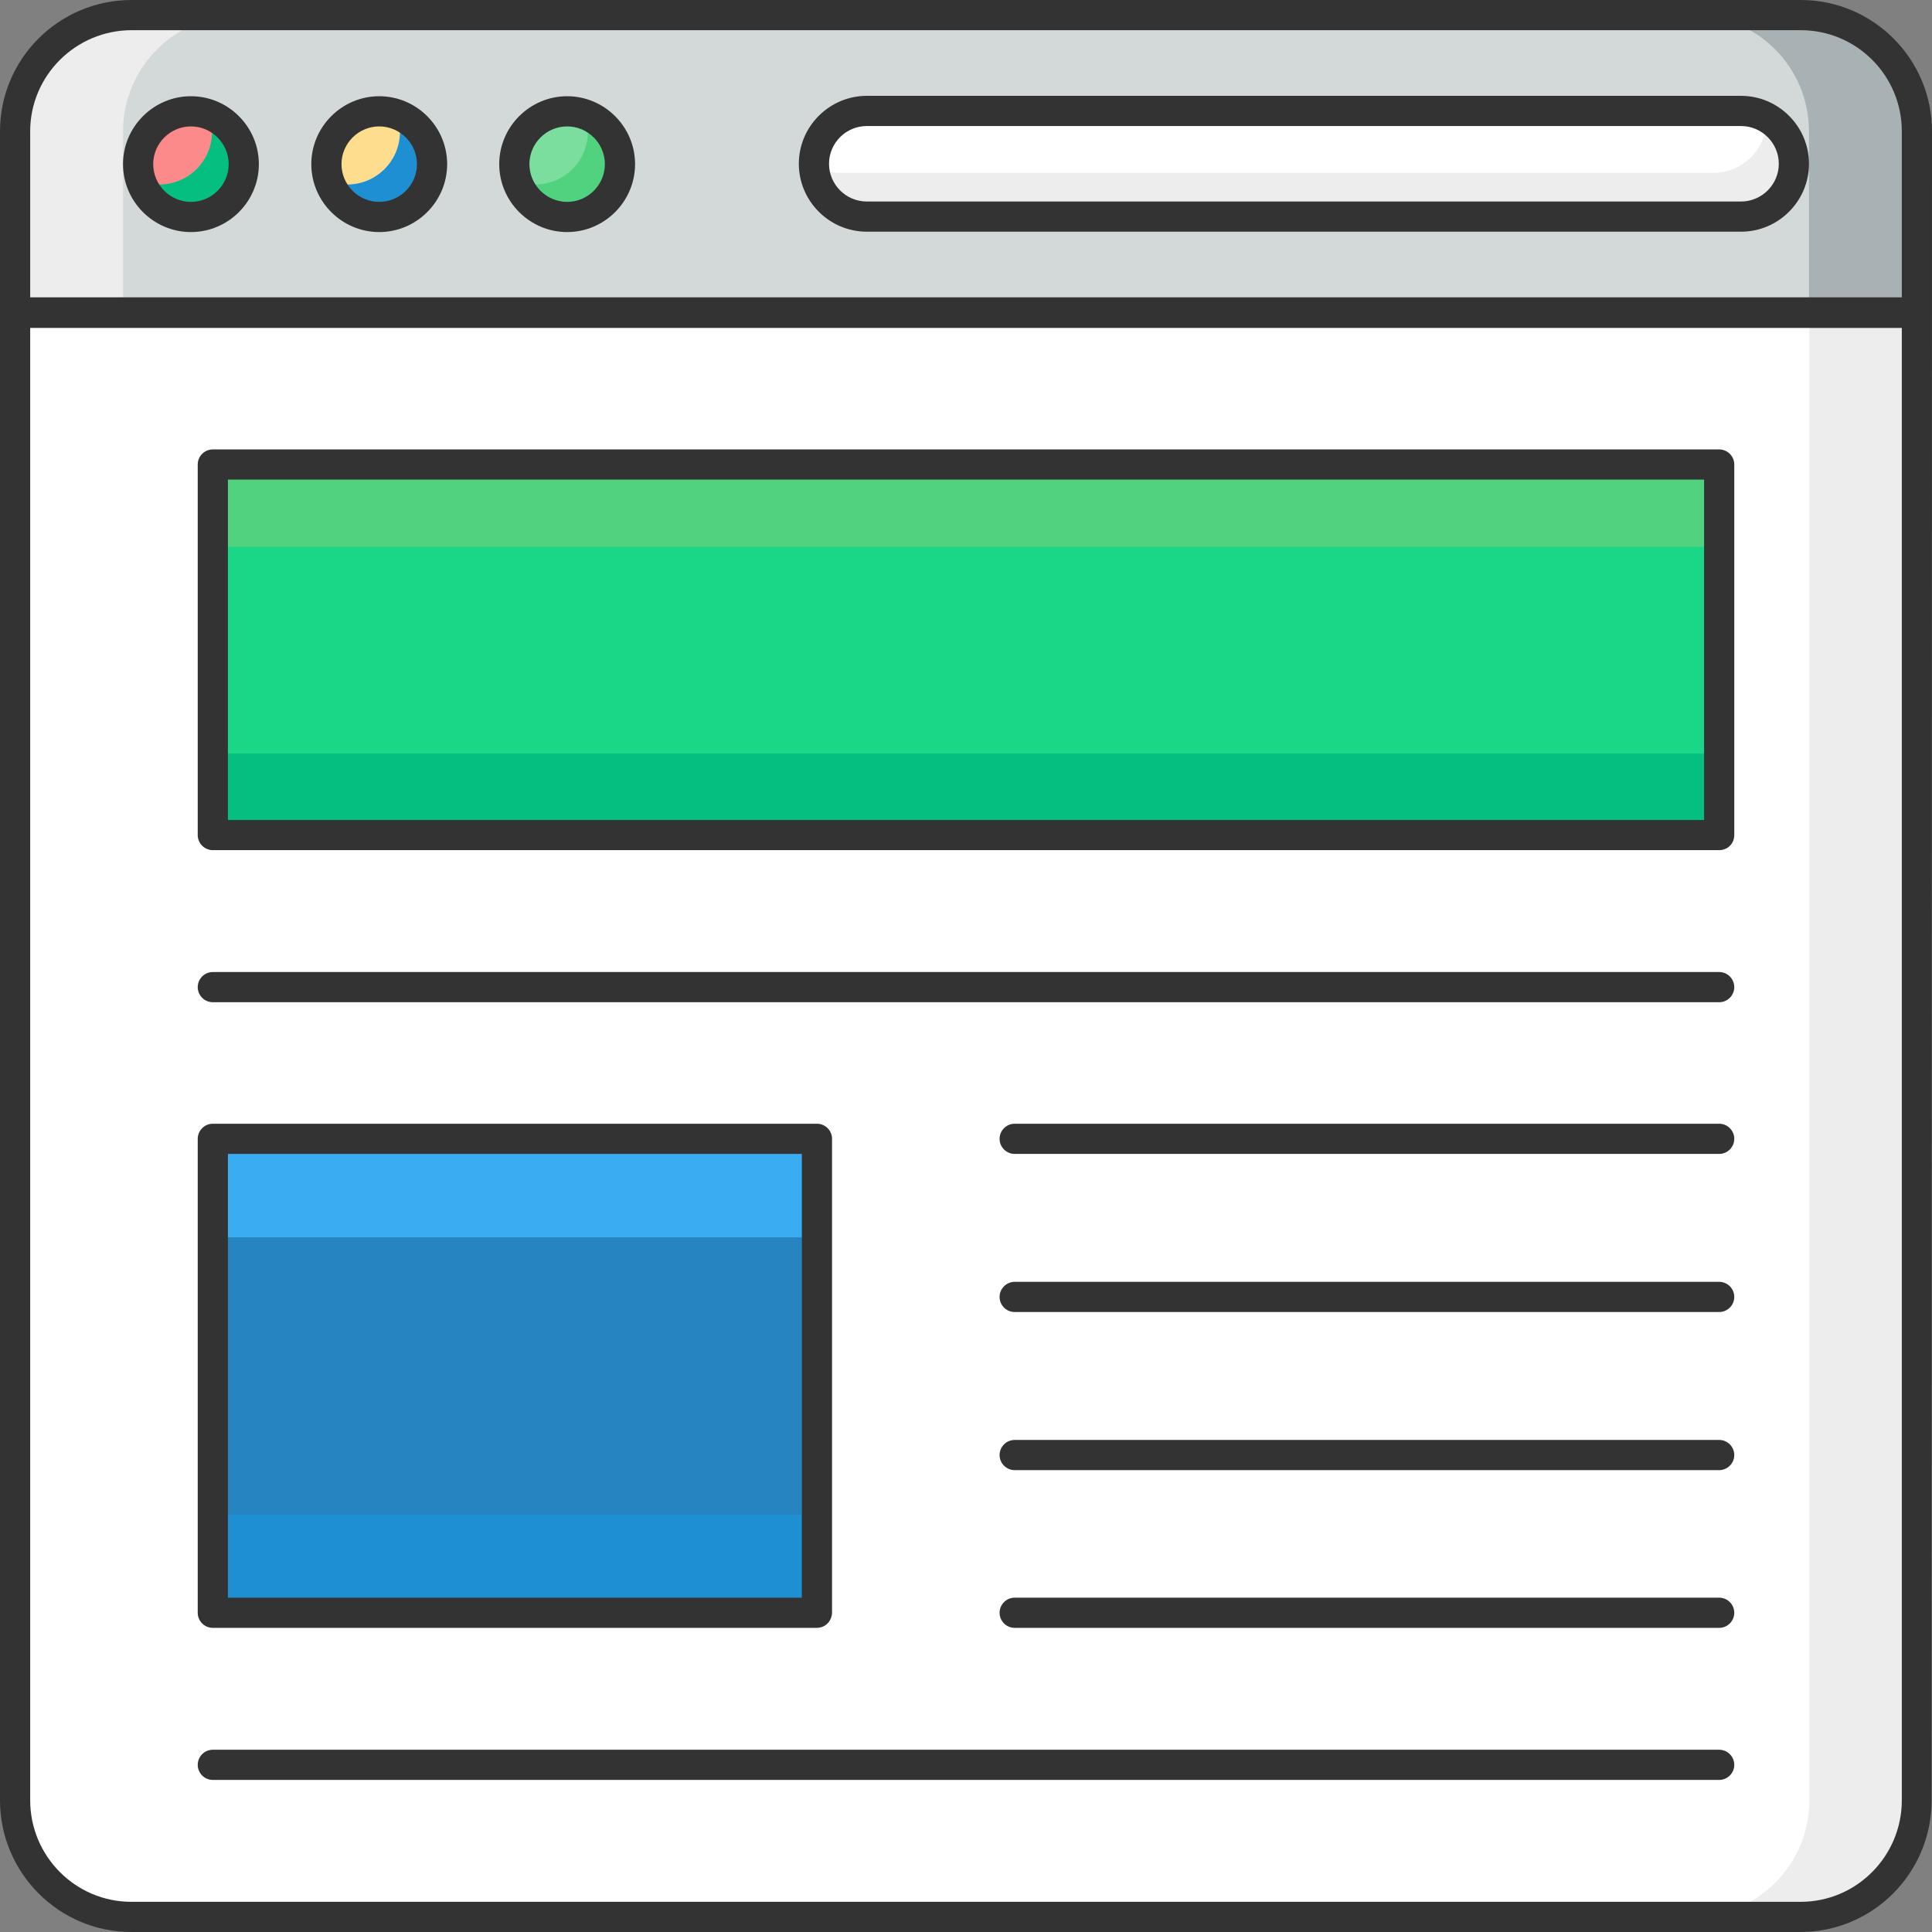
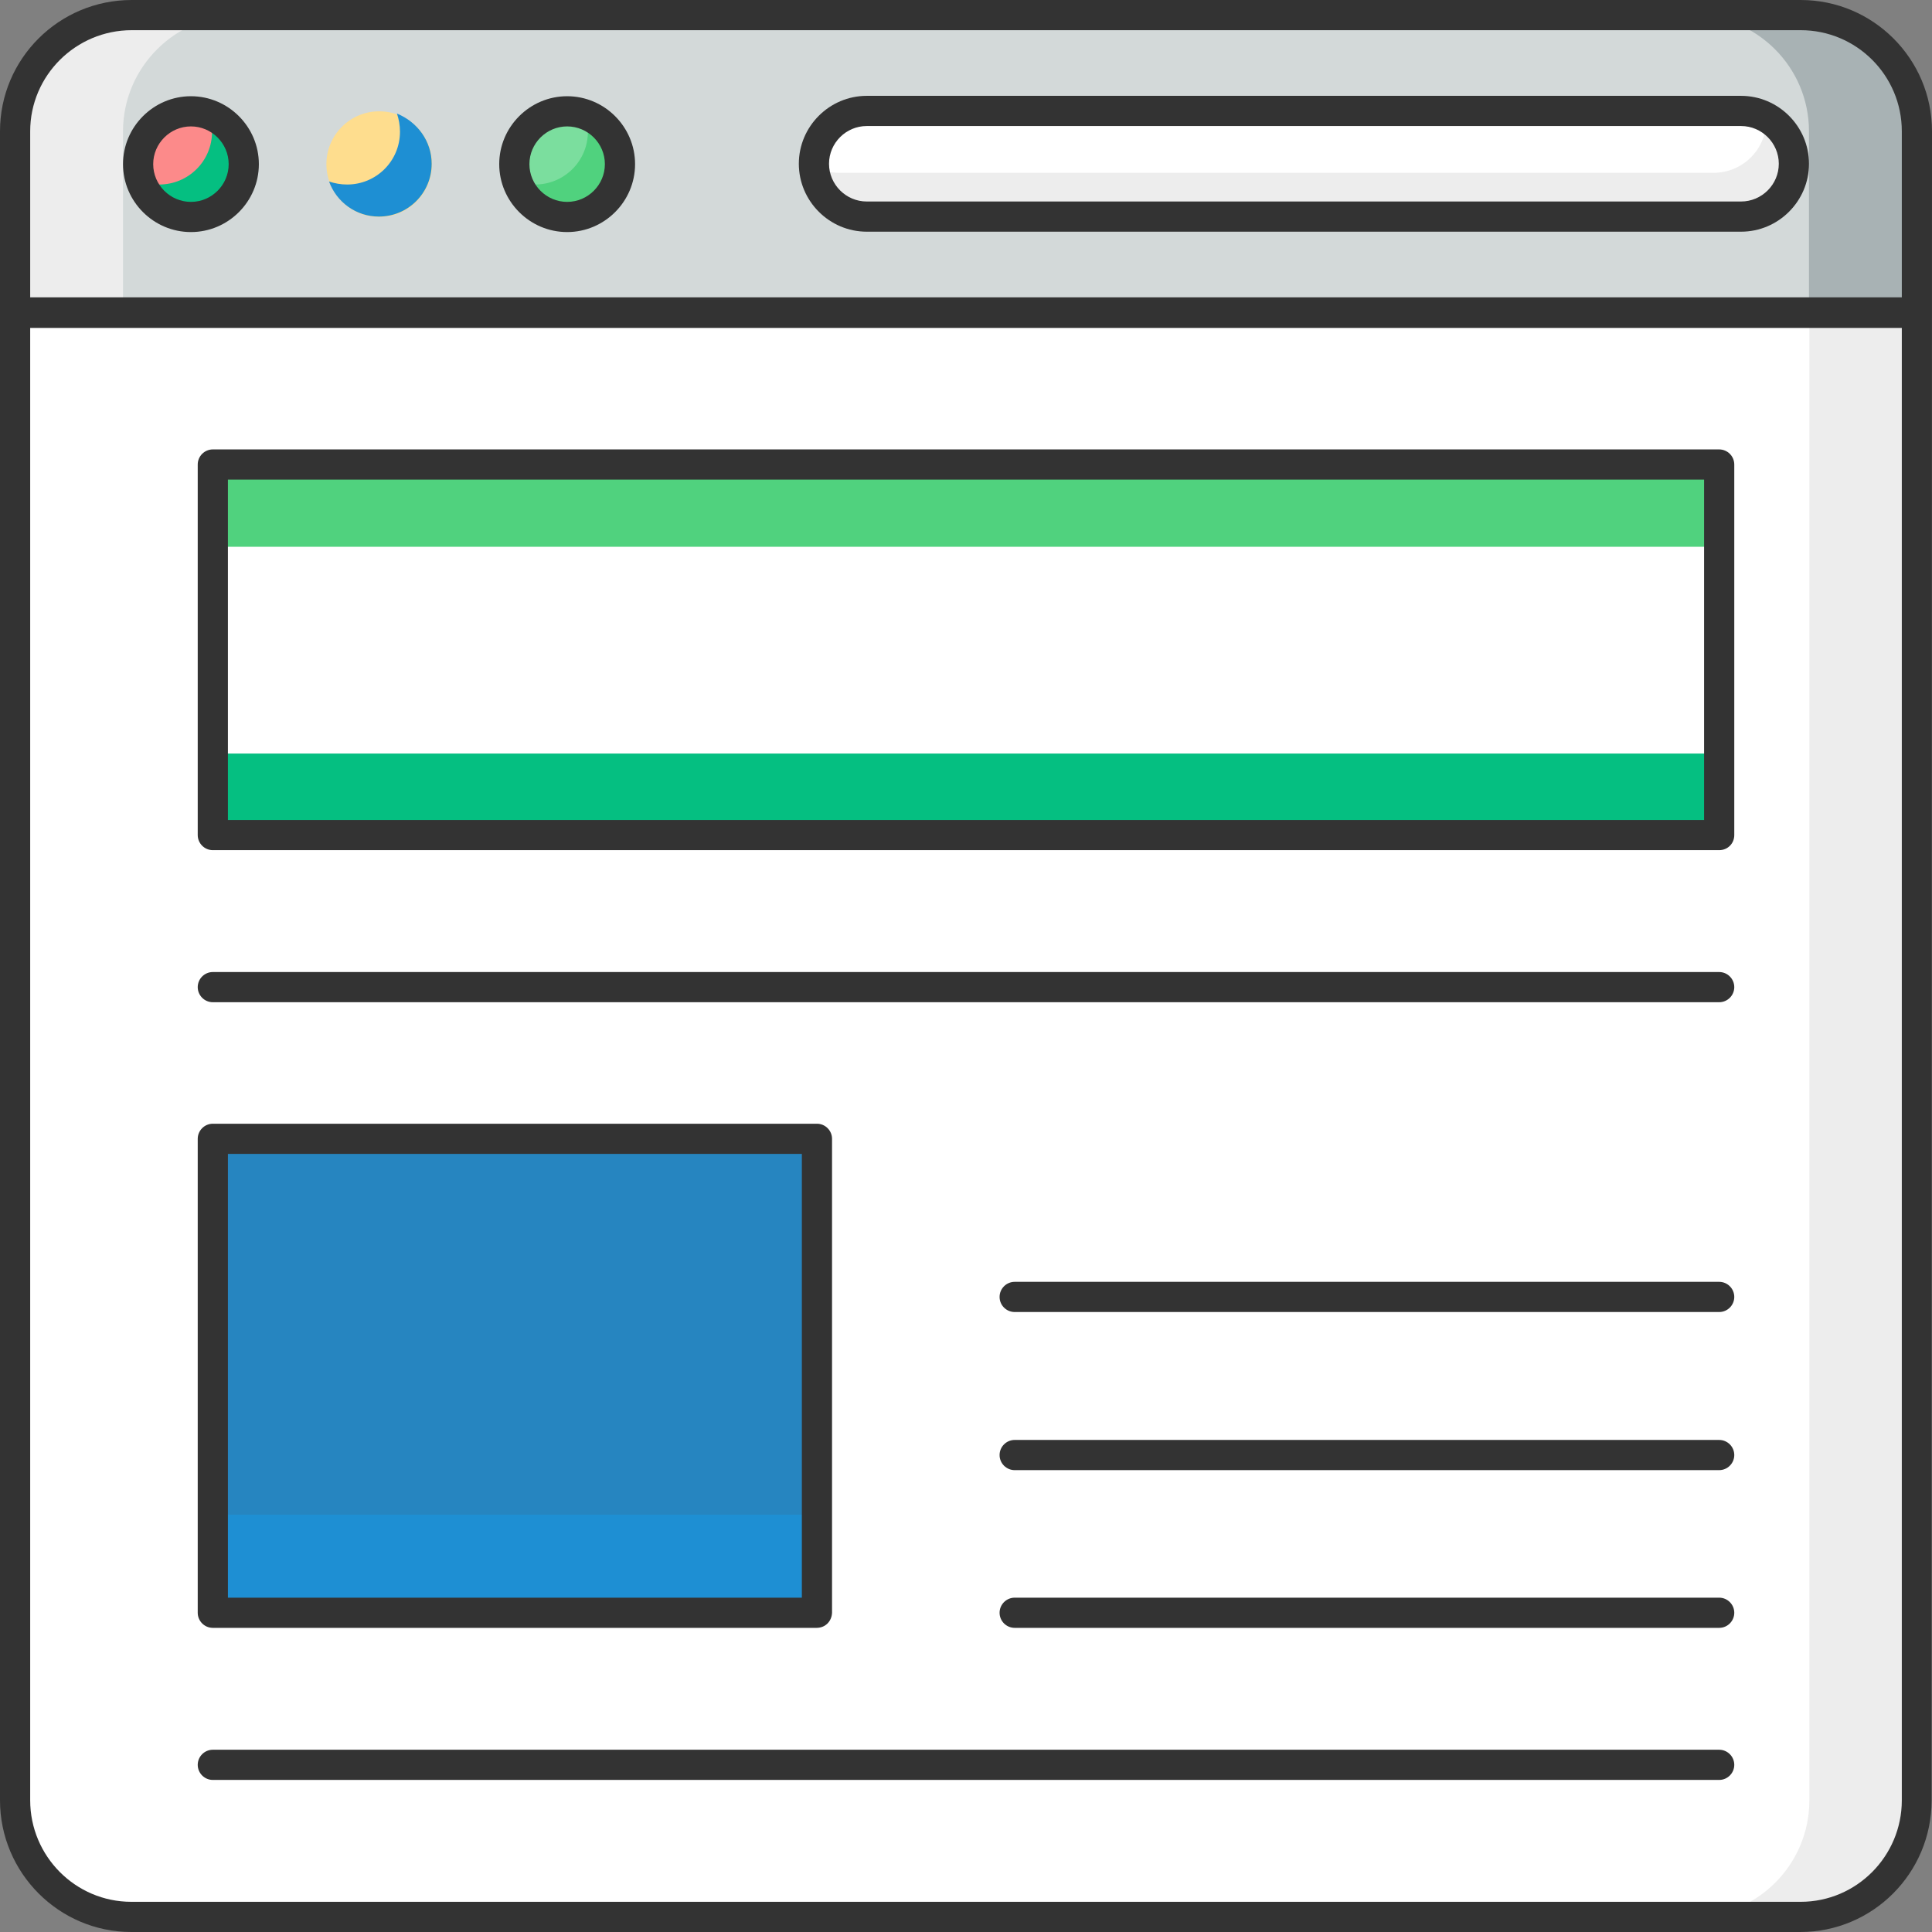
<svg xmlns="http://www.w3.org/2000/svg" width="800px" height="800px" viewBox="0 0 512 512" id="Layer_1" version="1.1" xml:space="preserve" fill="#000000">
  <rect x="0" y="0" width="512" height="512" fill="#808080" stroke="none" />
  <g id="SVGRepo_bgCarrier" stroke-width="0" />
  <g id="SVGRepo_tracerCarrier" stroke-linecap="round" stroke-linejoin="round" />
  <g id="SVGRepo_iconCarrier">
    <style type="text/css"> .st0{fill:#FFFFFF;} .st1{fill:#EDEDED;} .st2{fill:#D3D9D9;} .st3{fill:#A8B2B4;} .st4{fill:#333333;} .st5{fill:#FC8A8A;} .st6{fill:#FEDD8E;} .st7{fill:#7BDE9E;} .st8{fill:#05bf81;} .st9{fill:#1e8fd3;} .st10{fill:#50D27E;} .st11{fill:#19d787;} .st12{fill:#50D27E;} .st13{fill:#2685c0;} .st14{fill:#3aacf2;} </style>
    <g>
      <g>
        <g>
          <g>
            <g>
              <path class="st0" d="M508,82.9v394.2c0,17-13.8,30.9-30.8,30.9H34.8C17.8,508,4,494.2,4,477.1V82.9H508z" />
            </g>
            <g>
              <path class="st1" d="M508,82.9v394.2c0,17-13.8,30.9-30.8,30.9h-28.6c17,0,30.9-13.8,30.9-30.9V82.9H508z" />
            </g>
            <g>
              <path class="st2" d="M508,82.9v-48c0-17-13.8-30.8-30.8-30.8H34.9C17.8,4,4,17.8,4,34.9v48H508z" />
            </g>
            <g>
              <path class="st1" d="M63.5,4c-17,0-30.9,13.8-30.9,30.8v48.1H4V34.8C4,17.8,17.8,4,34.8,4H63.5z" />
            </g>
            <g>
              <path class="st3" d="M508,34.8v48.1h-28.6V34.8c0-17-13.8-30.8-30.9-30.8h28.7C494.2,4,508,17.8,508,34.8z" />
            </g>
            <path class="st4" d="M512,34.8C512,15.6,496.4,0,477.2,0H34.9C15.6,0,0,15.6,0,34.8l0,442.3C0,496.3,15.6,512,34.8,512h442.3 c19.2,0,34.8-15.6,34.8-34.9L512,34.8z M8,34.8C8,20,20.1,8,34.9,8h442.3C492,8,504,20,504,34.8v44H8V34.8z M504,477.1 c0,14.8-12,26.9-26.8,26.9H34.8C20,504,8,491.9,8,477.1V86.9h496V477.1z" />
            <g>
              <g>
                <g>
                  <circle class="st5" cx="50.6" cy="43.5" r="14" />
                </g>
                <g>
                  <circle class="st6" cx="100.5" cy="43.5" r="14" />
                </g>
                <g>
                  <circle class="st7" cx="150.3" cy="43.5" r="14" />
                </g>
              </g>
              <g>
                <g>
                  <path class="st8" d="M64.6,43.4c0,7.8-6.3,14-14,14c-6,0-11.2-3.8-13.2-9.3c1.5,0.5,3.1,0.8,4.8,0.8c7.7,0,14-6.2,14-14 c0-1.7-0.3-3.3-0.8-4.8C60.7,32.3,64.6,37.4,64.6,43.4z" />
                </g>
                <g>
                  <path class="st9" d="M114.4,43.4c0,7.8-6.3,14-14,14c-6,0-11.2-3.8-13.2-9.3c1.5,0.5,3.1,0.8,4.8,0.8c7.7,0,14-6.2,14-14 c0-1.7-0.3-3.3-0.8-4.8C110.6,32.3,114.4,37.4,114.4,43.4z" />
                </g>
                <g>
                  <path class="st10" d="M164.3,43.4c0,7.8-6.3,14-14,14c-6,0-11.2-3.8-13.2-9.3c1.5,0.5,3.1,0.8,4.7,0.8c7.7,0,14-6.2,14-14 c0-1.7-0.3-3.3-0.9-4.8C160.4,32.3,164.3,37.4,164.3,43.4z" />
                </g>
              </g>
              <g>
                <g>
                  <path class="st4" d="M50.6,61.5c-9.9,0-18-8.1-18-18s8.1-18,18-18s18,8.1,18,18S60.5,61.5,50.6,61.5z M50.6,33.5 c-5.5,0-10,4.5-10,10s4.5,10,10,10s10-4.5,10-10S56.1,33.5,50.6,33.5z" />
                </g>
                <g>
-                   <path class="st4" d="M100.5,61.5c-9.9,0-18-8.1-18-18s8.1-18,18-18s18,8.1,18,18S110.4,61.5,100.5,61.5z M100.5,33.5 c-5.5,0-10,4.5-10,10s4.5,10,10,10s10-4.5,10-10S106,33.5,100.5,33.5z" />
-                 </g>
+                   </g>
                <g>
                  <path class="st4" d="M150.3,61.5c-9.9,0-18-8.1-18-18s8.1-18,18-18s18,8.1,18,18S160.2,61.5,150.3,61.5z M150.3,33.5 c-5.5,0-10,4.5-10,10s4.5,10,10,10c5.5,0,10-4.5,10-10S155.8,33.5,150.3,33.5z" />
                </g>
              </g>
              <g>
                <g>
                  <path class="st0" d="M475.4,43.4c0,7.8-6.3,14-14,14H229.7c-7.7,0-14-6.2-14-14c0-7.7,6.3-14,14-14h231.7 C469.1,29.4,475.4,35.7,475.4,43.4z" />
                </g>
              </g>
              <g>
                <g>
                  <path class="st1" d="M475.4,43.4c0,7.8-6.3,14-14,14H229.7c-7.5,0-13.6-5.9-14-13.3c2,1.1,4.3,1.7,6.7,1.7h231.7 c7.7,0,14-6.2,14-14v-0.6C472.4,33.5,475.4,38.2,475.4,43.4z" />
                </g>
              </g>
              <g>
                <g>
                  <path class="st4" d="M461.4,61.4H229.7c-9.9,0-18-8.1-18-18s8.1-18,18-18h231.7c9.9,0,18,8.1,18,18S471.3,61.4,461.4,61.4z M229.7,33.4c-5.5,0-10,4.5-10,10s4.5,10,10,10h231.7c5.5,0,10-4.5,10-10s-4.5-10-10-10H229.7z" />
                </g>
              </g>
            </g>
          </g>
        </g>
      </g>
      <g>
        <g>
          <g>
            <g>
              <g>
-                 <path class="st11" d="M455.6,123.2c0,0,0,42.1,0,98.2H56.4v-98.2H455.6z" />
-               </g>
+                 </g>
              <g>
                <path class="st12" d="M455.6,123.2c0,0,0,8,0,21.7H56.4v-21.7H455.6z" />
              </g>
              <g>
                <rect class="st8" height="21.6" width="399.2" x="56.4" y="199.7" />
              </g>
              <g>
                <path class="st4" d="M455.6,225.3H56.4c-2.2,0-4-1.8-4-4v-98.2c0-2.2,1.8-4,4-4h399.2c2.2,0,4,1.8,4,4v98.2 C459.6,223.6,457.8,225.3,455.6,225.3z M60.4,217.3h391.2v-90.2H60.4V217.3z" />
              </g>
            </g>
          </g>
          <g>
            <g>
              <path class="st4" d="M455.6,265.6H56.4c-2.2,0-4-1.8-4-4s1.8-4,4-4h399.2c2.2,0,4,1.8,4,4S457.8,265.6,455.6,265.6z" />
            </g>
            <g>
              <path class="st4" d="M455.6,471.7H56.4c-2.2,0-4-1.8-4-4s1.8-4,4-4h399.2c2.2,0,4,1.8,4,4S457.8,471.7,455.6,471.7z" />
            </g>
            <g>
              <path class="st4" d="M455.6,431.4H268.9c-2.2,0-4-1.8-4-4s1.8-4,4-4h186.7c2.2,0,4,1.8,4,4S457.8,431.4,455.6,431.4z" />
            </g>
            <g>
              <path class="st4" d="M455.6,389.6H268.9c-2.2,0-4-1.8-4-4s1.8-4,4-4h186.7c2.2,0,4,1.8,4,4S457.8,389.6,455.6,389.6z" />
            </g>
            <g>
              <path class="st4" d="M455.6,347.7H268.9c-2.2,0-4-1.8-4-4s1.8-4,4-4h186.7c2.2,0,4,1.8,4,4S457.8,347.7,455.6,347.7z" />
            </g>
            <g>
-               <path class="st4" d="M455.6,305.8H268.9c-2.2,0-4-1.8-4-4s1.8-4,4-4h186.7c2.2,0,4,1.8,4,4S457.8,305.8,455.6,305.8z" />
-             </g>
+               </g>
            <g>
              <rect class="st13" height="125.6" width="160.1" x="56.4" y="301.8" />
            </g>
            <g>
-               <rect class="st14" height="26.1" width="160" x="56.4" y="301.8" />
-             </g>
+               </g>
            <g>
              <rect class="st9" height="26.1" width="160" x="56.4" y="401.4" />
            </g>
            <g>
              <path class="st4" d="M216.4,431.4H56.4c-2.2,0-4-1.8-4-4V301.8c0-2.2,1.8-4,4-4h160.1c2.2,0,4,1.8,4,4v125.6 C220.4,429.7,218.7,431.4,216.4,431.4z M60.4,423.4h152.1V305.8H60.4V423.4z" />
            </g>
          </g>
        </g>
      </g>
    </g>
  </g>
</svg>